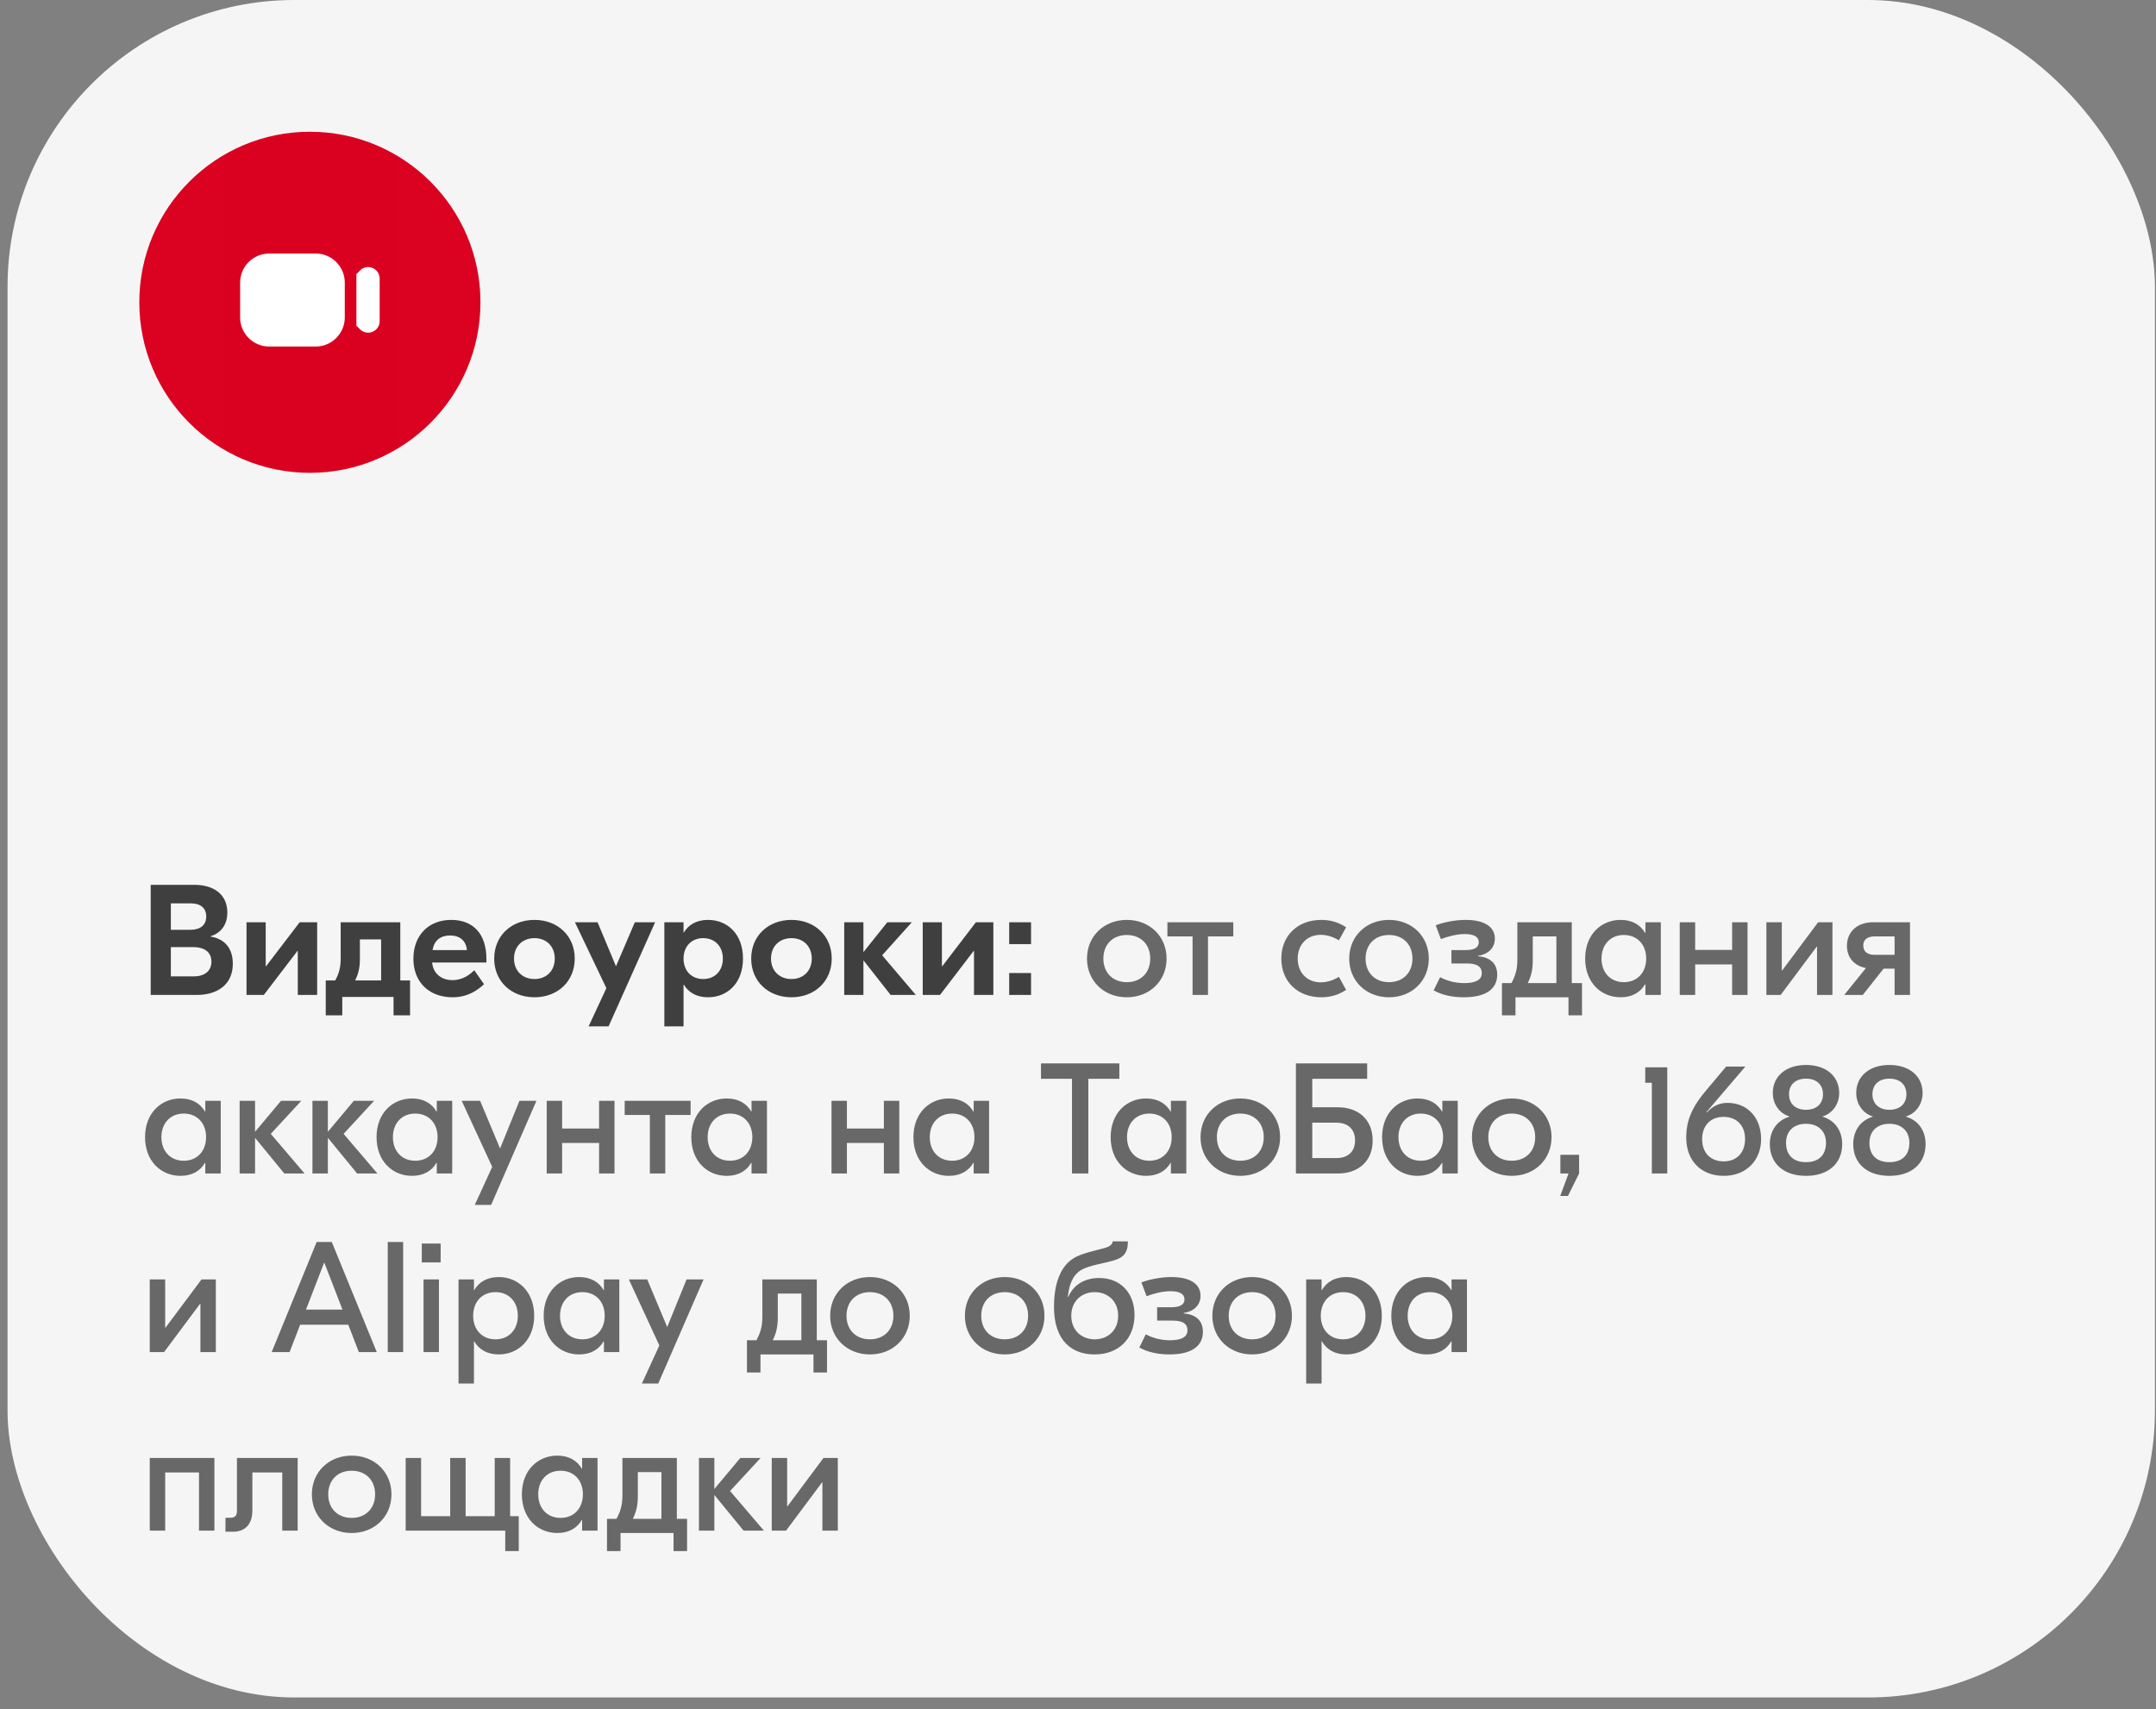
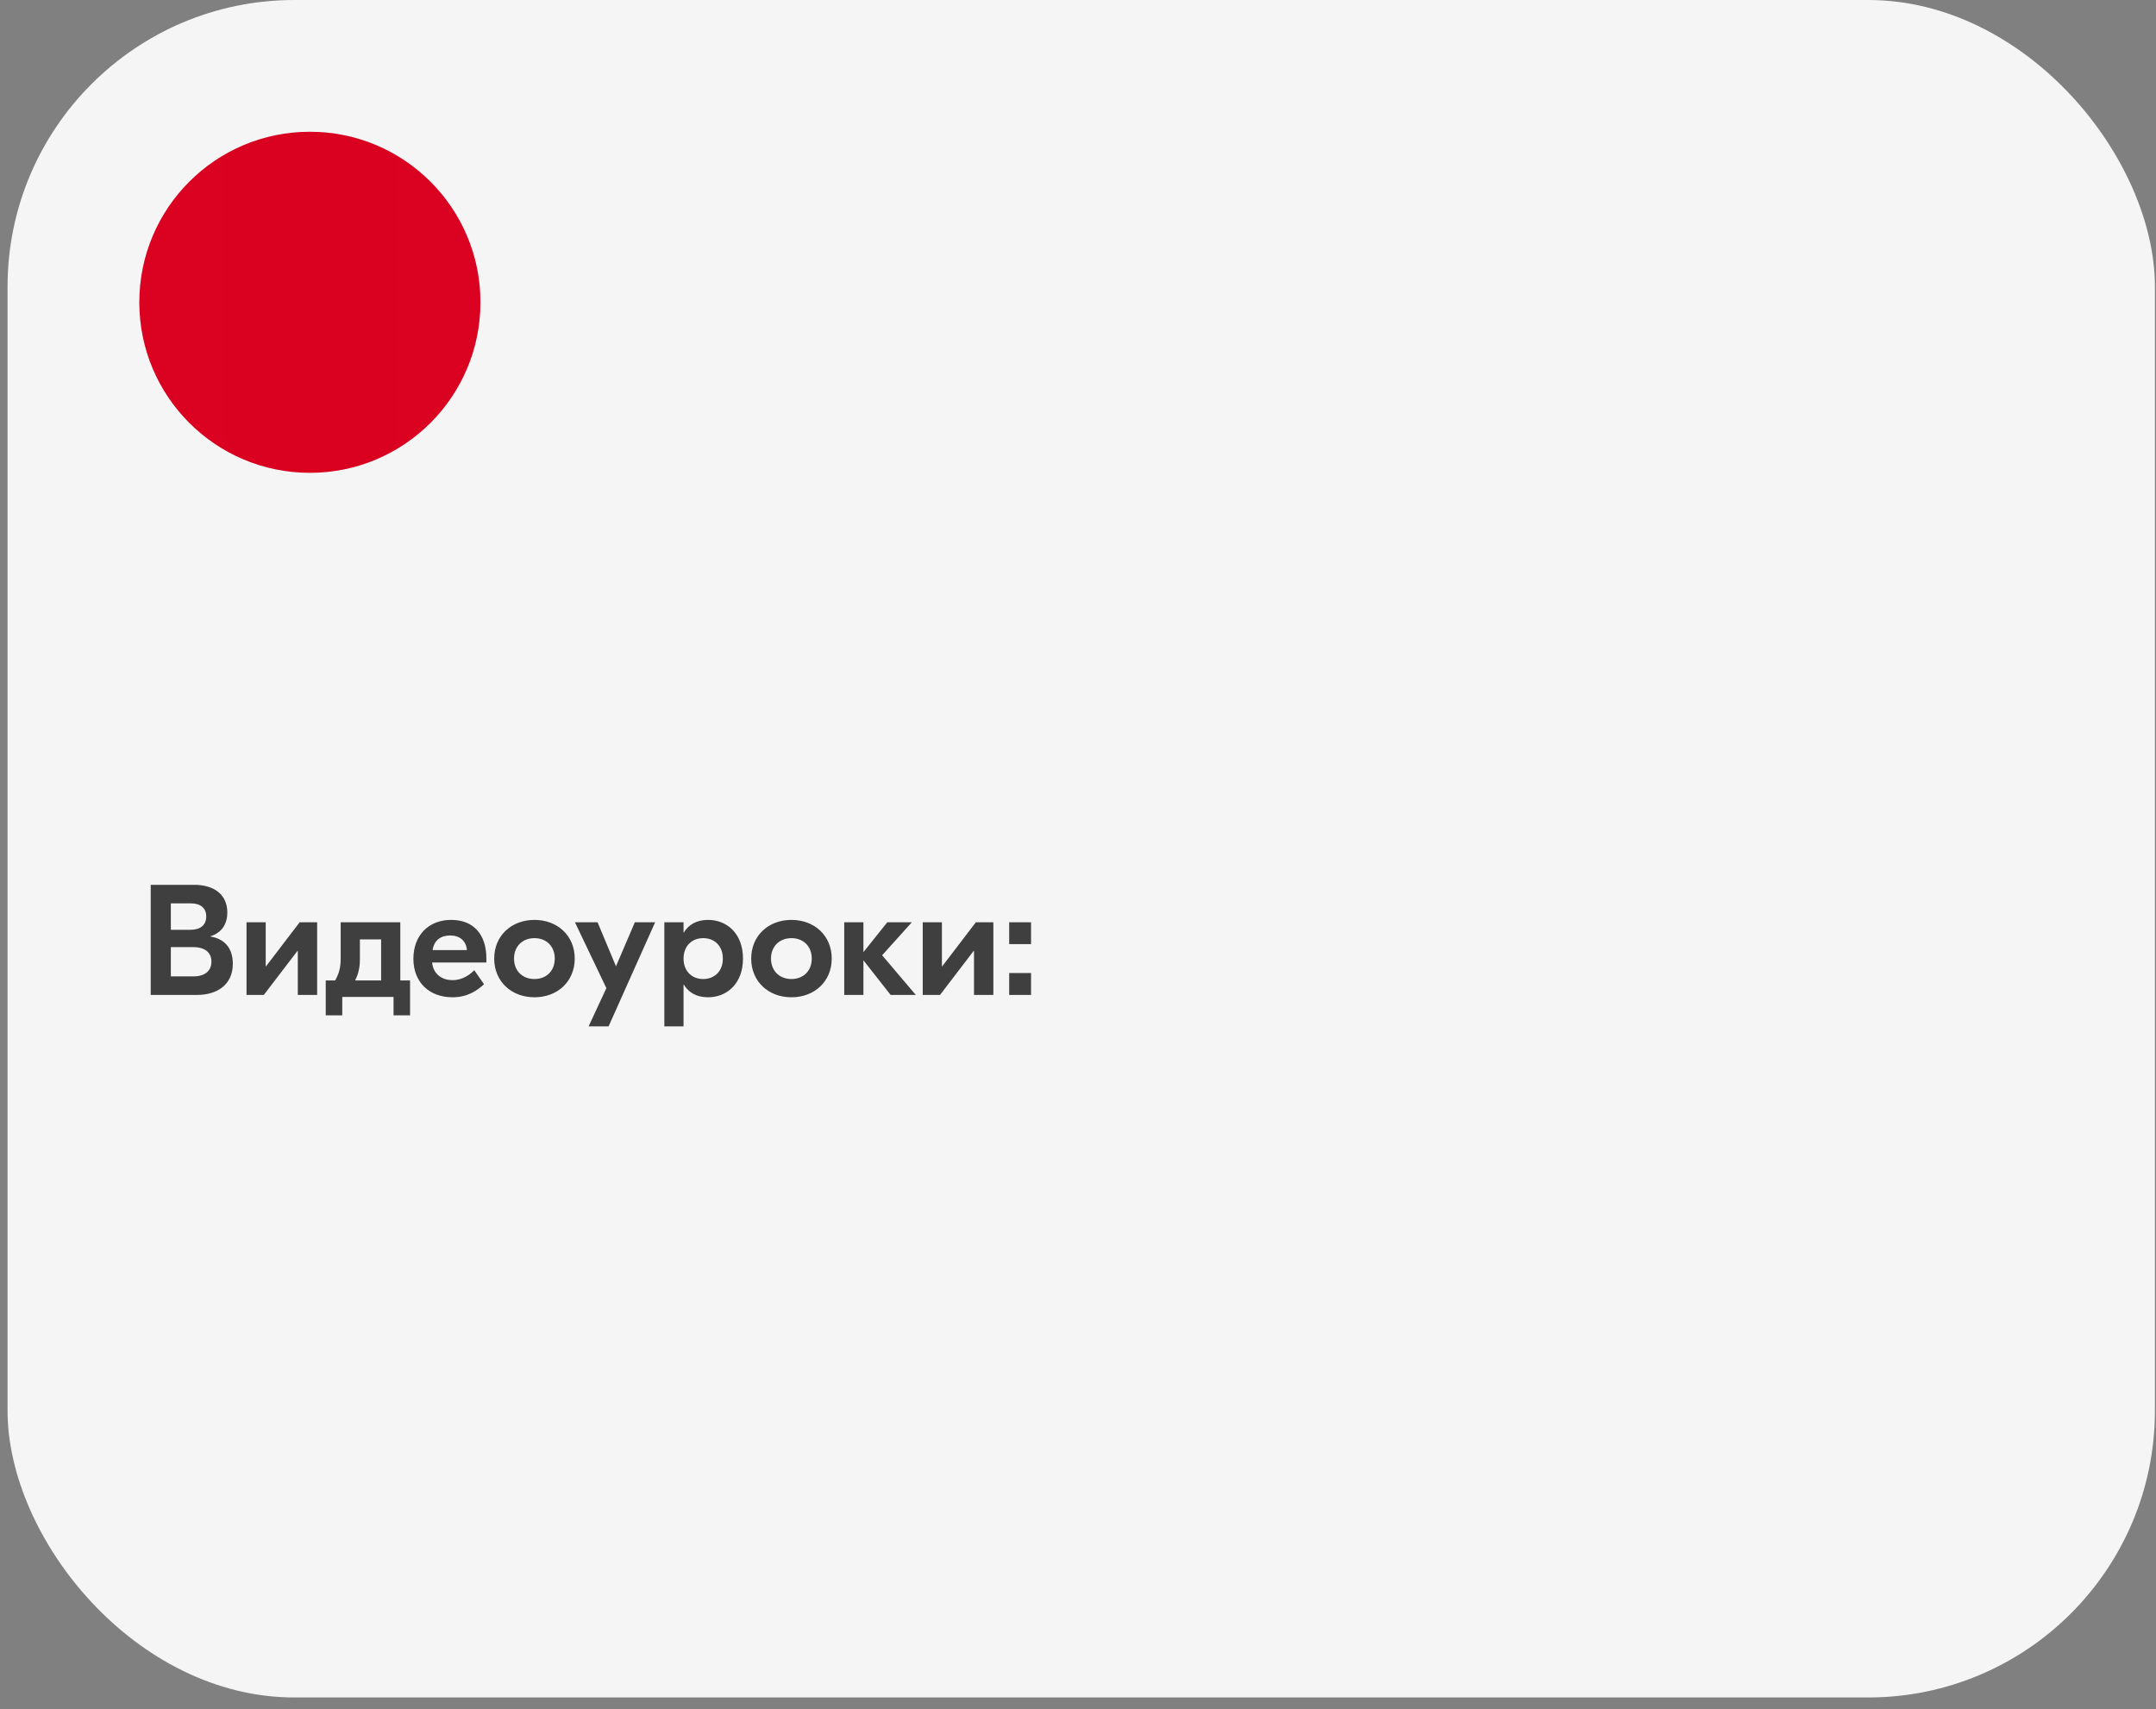
<svg xmlns="http://www.w3.org/2000/svg" width="169" height="134" viewBox="0 0 169 134" fill="none">
  <rect x="0" y="0" width="169" height="134" fill="#808080" stroke="none" />
  <rect x="0.592" width="168.323" height="133.079" rx="22.484" fill="#F5F5F5" />
  <circle cx="24.291" cy="23.699" r="13.369" fill="#D9D9D9" />
  <circle cx="24.291" cy="23.699" r="13.369" fill="url(#paint0_linear_2152_5344)" />
  <path d="M16.499 73.426C17.523 73.586 18.25 74.252 18.25 75.559C18.25 77.248 16.955 78 15.463 78H11.814V69.369H15.229C16.746 69.369 17.819 70.109 17.819 71.539C17.819 72.464 17.362 73.13 16.499 73.401V73.426ZM14.983 70.824H13.392V72.895H14.921C15.722 72.895 16.166 72.513 16.166 71.847C16.166 71.169 15.685 70.824 14.983 70.824ZM15.192 76.545C16.055 76.545 16.573 76.114 16.573 75.398C16.573 74.683 16.08 74.252 15.131 74.252H13.392V76.545H15.192ZM19.324 78V72.303H20.828V75.756H20.853L23.491 72.303H24.86V78H23.343V74.548H23.319L20.68 78H19.324ZM31.378 76.866H32.143V79.603H30.848V78.16H26.829V79.603H25.534V76.866H26.274C26.558 76.36 26.705 75.867 26.705 75.152V72.303H28.21H30.762H31.378V76.866ZM28.21 75.213C28.21 75.904 28.074 76.385 27.84 76.866H29.874V73.647H28.21V75.213ZM35.364 72.119C37.09 72.119 38.126 73.216 38.126 75.164V75.46H33.872C33.958 76.335 34.599 76.841 35.475 76.841C36.288 76.841 36.855 76.385 37.176 76.064L37.941 77.162C37.435 77.63 36.671 78.185 35.475 78.185C33.613 78.185 32.404 76.977 32.404 75.164C32.404 73.352 33.576 72.119 35.364 72.119ZM35.29 73.339C34.562 73.339 34.032 73.697 33.909 74.486H36.597C36.547 73.758 36.029 73.339 35.29 73.339ZM41.895 72.119C43.707 72.119 45.051 73.364 45.051 75.152C45.051 76.94 43.707 78.185 41.895 78.185C40.082 78.185 38.738 76.94 38.738 75.152C38.738 73.364 40.082 72.119 41.895 72.119ZM41.895 73.549C40.97 73.549 40.292 74.178 40.292 75.152C40.292 76.126 40.97 76.755 41.895 76.755C42.819 76.755 43.485 76.126 43.485 75.152C43.485 74.178 42.819 73.549 41.895 73.549ZM49.763 72.303H51.354L47.704 80.466H46.138L47.532 77.47L45.066 72.303H46.841L48.284 75.756L49.763 72.303ZM52.075 80.466V72.303H53.58V73.105H53.604C53.962 72.513 54.578 72.119 55.503 72.119C56.995 72.119 58.24 73.204 58.24 75.152C58.24 77.1 56.995 78.185 55.503 78.185C54.578 78.185 53.962 77.79 53.604 77.198H53.58V80.466H52.075ZM55.121 76.755C56.033 76.755 56.662 76.114 56.662 75.152C56.662 74.19 56.033 73.549 55.121 73.549C54.209 73.549 53.58 74.19 53.58 75.152C53.58 76.114 54.209 76.755 55.121 76.755ZM62.039 72.119C63.852 72.119 65.196 73.364 65.196 75.152C65.196 76.94 63.852 78.185 62.039 78.185C60.227 78.185 58.883 76.94 58.883 75.152C58.883 73.364 60.227 72.119 62.039 72.119ZM62.039 73.549C61.114 73.549 60.436 74.178 60.436 75.152C60.436 76.126 61.114 76.755 62.039 76.755C62.964 76.755 63.63 76.126 63.63 75.152C63.63 74.178 62.964 73.549 62.039 73.549ZM71.786 78H69.813L67.68 75.287V78H66.175V72.303H67.68V74.646L69.554 72.303H71.477L69.147 74.893L71.786 78ZM72.329 78V72.303H73.833V75.756H73.857L76.496 72.303H77.865V78H76.348V74.548H76.323L73.685 78H72.329ZM80.82 72.303V74.017H79.106V72.303H80.82ZM80.82 76.286V78H79.106V76.286H80.82Z" fill="#3F3F3F" />
-   <path d="M88.325 72.119C90.113 72.119 91.444 73.401 91.444 75.152C91.444 76.903 90.113 78.185 88.325 78.185C86.537 78.185 85.205 76.903 85.205 75.152C85.205 73.401 86.537 72.119 88.325 72.119ZM88.325 73.302C87.24 73.302 86.488 74.03 86.488 75.152C86.488 76.274 87.24 77.001 88.325 77.001C89.41 77.001 90.162 76.274 90.162 75.152C90.162 74.03 89.41 73.302 88.325 73.302ZM96.674 72.303V73.413H94.689V78H93.481V73.413H91.508V72.303H96.674ZM103.569 78.185C101.732 78.185 100.437 76.964 100.437 75.152C100.437 73.339 101.732 72.119 103.569 72.119C104.309 72.119 104.938 72.316 105.517 72.698L104.95 73.722C104.556 73.475 104.062 73.29 103.532 73.29C102.435 73.29 101.72 74.079 101.72 75.152C101.72 76.225 102.435 77.014 103.532 77.014C104.062 77.014 104.556 76.829 104.95 76.582L105.517 77.605C104.938 77.988 104.309 78.185 103.569 78.185ZM108.879 72.119C110.667 72.119 111.998 73.401 111.998 75.152C111.998 76.903 110.667 78.185 108.879 78.185C107.091 78.185 105.759 76.903 105.759 75.152C105.759 73.401 107.091 72.119 108.879 72.119ZM108.879 73.302C107.794 73.302 107.042 74.03 107.042 75.152C107.042 76.274 107.794 77.001 108.879 77.001C109.964 77.001 110.716 76.274 110.716 75.152C110.716 74.03 109.964 73.302 108.879 73.302ZM114.734 78.185C113.822 78.185 113.008 78 112.379 77.642L112.885 76.607C113.365 76.866 114.007 77.075 114.771 77.075C115.585 77.075 116.152 76.866 116.152 76.299C116.152 75.694 115.647 75.534 114.956 75.534H113.772V74.486H114.87C115.536 74.486 115.918 74.301 115.918 73.869C115.918 73.45 115.548 73.228 114.808 73.228C114.179 73.228 113.452 73.426 112.946 73.623L112.539 72.538C113.107 72.328 113.982 72.119 114.882 72.119C116.362 72.119 117.175 72.661 117.175 73.586C117.175 74.313 116.658 74.819 115.856 74.93V74.967C116.744 75.041 117.36 75.485 117.36 76.409C117.36 77.507 116.522 78.185 114.734 78.185ZM123.206 77.075H124.008V79.603H122.947V78.185H118.792V79.603H117.732V77.075H118.471C118.767 76.545 118.94 76.027 118.94 75.238V72.303H120.148H122.738H123.206V77.075ZM120.148 75.312C120.148 76.076 120 76.582 119.754 77.075H121.998V73.413H120.148V75.312ZM127.029 78.185C125.524 78.185 124.254 77.051 124.254 75.152C124.254 73.253 125.524 72.119 127.029 72.119C127.966 72.119 128.595 72.525 128.952 73.142H128.977V72.303H130.185V78H128.977V77.162H128.952C128.595 77.778 127.966 78.185 127.029 78.185ZM127.288 77.001C128.348 77.001 129.038 76.237 129.038 75.152C129.038 74.067 128.348 73.302 127.288 73.302C126.227 73.302 125.537 74.067 125.537 75.152C125.537 76.237 126.227 77.001 127.288 77.001ZM135.774 72.303H136.983V78H135.774V75.608H132.877V78H131.668V72.303H132.877V74.474H135.774V72.303ZM138.459 78V72.303H139.668V76.089H139.692L142.516 72.303H143.638V78H142.43V74.215H142.405L139.581 78H138.459ZM146.82 72.303H149.717V78H148.509V75.941H147.646L146.018 78H144.563L146.265 75.892C145.328 75.719 144.773 75.053 144.773 74.153C144.773 73.093 145.537 72.303 146.82 72.303ZM146.955 74.856H148.509V73.413H146.955C146.376 73.413 146.055 73.66 146.055 74.128C146.055 74.609 146.376 74.856 146.955 74.856ZM14.144 92.185C12.64 92.185 11.37 91.051 11.37 89.152C11.37 87.253 12.64 86.119 14.144 86.119C15.081 86.119 15.71 86.525 16.068 87.142H16.092V86.303H17.301V92H16.092V91.162H16.068C15.71 91.778 15.081 92.185 14.144 92.185ZM14.403 91.001C15.463 91.001 16.154 90.237 16.154 89.152C16.154 88.067 15.463 87.302 14.403 87.302C13.343 87.302 12.652 88.067 12.652 89.152C12.652 90.237 13.343 91.001 14.403 91.001ZM23.876 92H22.285L19.992 89.201V92H18.784V86.303H19.992V88.733L22.027 86.303H23.617L21.225 88.893L23.876 92ZM29.584 92H27.993L25.7 89.201V92H24.491V86.303H25.7V88.733L27.734 86.303H29.325L26.933 88.893L29.584 92ZM32.29 92.185C30.786 92.185 29.516 91.051 29.516 89.152C29.516 87.253 30.786 86.119 32.29 86.119C33.227 86.119 33.856 86.525 34.213 87.142H34.238V86.303H35.446V92H34.238V91.162H34.213C33.856 91.778 33.227 92.185 32.29 92.185ZM32.549 91.001C33.609 91.001 34.3 90.237 34.3 89.152C34.3 88.067 33.609 87.302 32.549 87.302C31.488 87.302 30.798 88.067 30.798 89.152C30.798 90.237 31.488 91.001 32.549 91.001ZM40.716 86.303H42.048L38.497 94.466H37.215L38.583 91.482L36.191 86.303H37.634L39.2 90.04L40.716 86.303ZM46.96 86.303H48.168V92H46.96V89.608H44.062V92H42.854V86.303H44.062V88.474H46.96V86.303ZM54.133 86.303V87.413H52.148V92H50.94V87.413H48.967V86.303H54.133ZM56.962 92.185C55.458 92.185 54.188 91.051 54.188 89.152C54.188 87.253 55.458 86.119 56.962 86.119C57.899 86.119 58.528 86.525 58.886 87.142H58.91V86.303H60.118V92H58.91V91.162H58.886C58.528 91.778 57.899 92.185 56.962 92.185ZM57.221 91.001C58.281 91.001 58.972 90.237 58.972 89.152C58.972 88.067 58.281 87.302 57.221 87.302C56.161 87.302 55.47 88.067 55.47 89.152C55.47 90.237 56.161 91.001 57.221 91.001ZM69.284 86.303H70.492V92H69.284V89.608H66.386V92H65.178V86.303H66.386V88.474H69.284V86.303ZM74.373 92.185C72.869 92.185 71.599 91.051 71.599 89.152C71.599 87.253 72.869 86.119 74.373 86.119C75.31 86.119 75.939 86.525 76.297 87.142H76.322V86.303H77.53V92H76.322V91.162H76.297C75.939 91.778 75.31 92.185 74.373 92.185ZM74.632 91.001C75.693 91.001 76.383 90.237 76.383 89.152C76.383 88.067 75.693 87.302 74.632 87.302C73.572 87.302 72.881 88.067 72.881 89.152C72.881 90.237 73.572 91.001 74.632 91.001ZM87.74 83.369V84.577H85.311V92H84.028V84.577H81.599V83.369H87.74ZM89.834 92.185C88.33 92.185 87.06 91.051 87.06 89.152C87.06 87.253 88.33 86.119 89.834 86.119C90.771 86.119 91.4 86.525 91.757 87.142H91.782V86.303H92.99V92H91.782V91.162H91.757C91.4 91.778 90.771 92.185 89.834 92.185ZM90.093 91.001C91.153 91.001 91.844 90.237 91.844 89.152C91.844 88.067 91.153 87.302 90.093 87.302C89.032 87.302 88.342 88.067 88.342 89.152C88.342 90.237 89.032 91.001 90.093 91.001ZM97.223 86.119C99.011 86.119 100.343 87.401 100.343 89.152C100.343 90.903 99.011 92.185 97.223 92.185C95.435 92.185 94.104 90.903 94.104 89.152C94.104 87.401 95.435 86.119 97.223 86.119ZM97.223 87.302C96.138 87.302 95.386 88.03 95.386 89.152C95.386 90.274 96.138 91.001 97.223 91.001C98.308 91.001 99.06 90.274 99.06 89.152C99.06 88.03 98.308 87.302 97.223 87.302ZM104.885 86.809C106.389 86.809 107.598 87.697 107.598 89.411C107.598 91.112 106.389 92 104.885 92H101.581V83.369H102.863H107.166V84.577H102.863V86.809H104.885ZM104.762 90.792C105.699 90.792 106.217 90.249 106.217 89.411C106.217 88.56 105.699 88.017 104.762 88.017H102.863V90.792H104.762ZM111.11 92.185C109.606 92.185 108.336 91.051 108.336 89.152C108.336 87.253 109.606 86.119 111.11 86.119C112.048 86.119 112.676 86.525 113.034 87.142H113.059V86.303H114.267V92H113.059V91.162H113.034C112.676 91.778 112.048 92.185 111.11 92.185ZM111.369 91.001C112.43 91.001 113.12 90.237 113.12 89.152C113.12 88.067 112.43 87.302 111.369 87.302C110.309 87.302 109.619 88.067 109.619 89.152C109.619 90.237 110.309 91.001 111.369 91.001ZM118.5 86.119C120.288 86.119 121.619 87.401 121.619 89.152C121.619 90.903 120.288 92.185 118.5 92.185C116.712 92.185 115.38 90.903 115.38 89.152C115.38 87.401 116.712 86.119 118.5 86.119ZM118.5 87.302C117.415 87.302 116.663 88.03 116.663 89.152C116.663 90.274 117.415 91.001 118.5 91.001C119.585 91.001 120.337 90.274 120.337 89.152C120.337 88.03 119.585 87.302 118.5 87.302ZM123.779 90.533V92L122.903 93.763H122.299L122.952 92H122.311V90.533H123.779ZM130.69 83.677V92H129.481V84.886H128.963V83.677H130.69ZM135.124 92.185C133.336 92.185 132.177 91.001 132.177 89.189C132.177 87.82 132.634 86.76 133.854 85.342L135.309 83.616H136.813L133.756 87.191L133.793 87.216C134.274 86.698 134.779 86.464 135.42 86.464C136.974 86.464 138.046 87.623 138.046 89.3C138.046 91.001 136.85 92.185 135.124 92.185ZM135.112 91.051C136.135 91.051 136.789 90.36 136.789 89.3C136.789 88.239 136.135 87.561 135.1 87.561C134.076 87.561 133.423 88.252 133.423 89.312C133.423 90.372 134.076 91.051 135.112 91.051ZM141.565 92.185C139.827 92.185 138.729 91.223 138.729 89.694C138.729 88.634 139.309 87.832 140.258 87.549V87.524C139.481 87.29 138.963 86.55 138.963 85.687C138.963 84.368 139.999 83.492 141.565 83.492C143.131 83.492 144.167 84.368 144.167 85.687C144.167 86.55 143.649 87.29 142.872 87.524V87.549C143.821 87.832 144.401 88.634 144.401 89.694C144.401 91.223 143.304 92.185 141.565 92.185ZM141.565 87.006C142.379 87.006 142.897 86.538 142.897 85.786C142.897 85.034 142.391 84.565 141.565 84.565C140.739 84.565 140.233 85.034 140.233 85.786C140.233 86.538 140.751 87.006 141.565 87.006ZM141.565 91.112C142.564 91.112 143.131 90.557 143.131 89.596C143.131 88.683 142.527 88.104 141.565 88.104C140.603 88.104 139.999 88.683 139.999 89.596C139.999 90.557 140.566 91.112 141.565 91.112ZM148.103 92.185C146.365 92.185 145.267 91.223 145.267 89.694C145.267 88.634 145.847 87.832 146.796 87.549V87.524C146.02 87.29 145.502 86.55 145.502 85.687C145.502 84.368 146.537 83.492 148.103 83.492C149.669 83.492 150.705 84.368 150.705 85.687C150.705 86.55 150.187 87.29 149.41 87.524V87.549C150.36 87.832 150.939 88.634 150.939 89.694C150.939 91.223 149.842 92.185 148.103 92.185ZM148.103 87.006C148.917 87.006 149.435 86.538 149.435 85.786C149.435 85.034 148.929 84.565 148.103 84.565C147.277 84.565 146.772 85.034 146.772 85.786C146.772 86.538 147.29 87.006 148.103 87.006ZM148.103 91.112C149.102 91.112 149.669 90.557 149.669 89.596C149.669 88.683 149.065 88.104 148.103 88.104C147.142 88.104 146.537 88.683 146.537 89.596C146.537 90.557 147.105 91.112 148.103 91.112ZM11.74 106V100.304H12.948V104.089H12.973L15.796 100.304H16.918V106H15.71V102.215H15.685L12.862 106H11.74ZM28.127 106L27.301 103.855H23.528L22.702 106H21.297L24.823 97.369H26.007L29.533 106H28.127ZM23.985 102.671H26.845L25.415 98.972L23.985 102.671ZM31.601 97.369V106H30.393V97.369H31.601ZM34.542 97.492V98.972H33.063V97.492H34.542ZM33.198 106V100.304H34.407V106H33.198ZM35.942 108.466V100.304H37.151V101.142H37.175C37.533 100.525 38.162 100.119 39.099 100.119C40.603 100.119 41.873 101.253 41.873 103.152C41.873 105.051 40.603 106.185 39.099 106.185C38.162 106.185 37.533 105.778 37.175 105.162H37.151V108.466H35.942ZM38.84 105.001C39.9 105.001 40.591 104.237 40.591 103.152C40.591 102.067 39.9 101.302 38.84 101.302C37.779 101.302 37.089 102.067 37.089 103.152C37.089 104.237 37.779 105.001 38.84 105.001ZM45.391 106.185C43.886 106.185 42.616 105.051 42.616 103.152C42.616 101.253 43.886 100.119 45.391 100.119C46.328 100.119 46.956 100.525 47.314 101.142H47.339V100.304H48.547V106H47.339V105.162H47.314C46.956 105.778 46.328 106.185 45.391 106.185ZM45.65 105.001C46.71 105.001 47.4 104.237 47.4 103.152C47.4 102.067 46.71 101.302 45.65 101.302C44.589 101.302 43.899 102.067 43.899 103.152C43.899 104.237 44.589 105.001 45.65 105.001ZM53.817 100.304H55.149L51.598 108.466H50.315L51.684 105.482L49.292 100.304H50.734L52.3 104.04L53.817 100.304ZM64.025 105.075H64.826V107.603H63.766V106.185H59.61V107.603H58.55V105.075H59.29C59.586 104.545 59.758 104.027 59.758 103.238V100.304H60.967H63.556H64.025V105.075ZM60.967 103.312C60.967 104.077 60.819 104.582 60.572 105.075H62.816V101.413H60.967V103.312ZM68.192 100.119C69.98 100.119 71.312 101.401 71.312 103.152C71.312 104.903 69.98 106.185 68.192 106.185C66.404 106.185 65.073 104.903 65.073 103.152C65.073 101.401 66.404 100.119 68.192 100.119ZM68.192 101.302C67.107 101.302 66.355 102.03 66.355 103.152C66.355 104.274 67.107 105.001 68.192 105.001C69.277 105.001 70.029 104.274 70.029 103.152C70.029 102.03 69.277 101.302 68.192 101.302ZM78.752 100.119C80.54 100.119 81.872 101.401 81.872 103.152C81.872 104.903 80.54 106.185 78.752 106.185C76.964 106.185 75.633 104.903 75.633 103.152C75.633 101.401 76.964 100.119 78.752 100.119ZM78.752 101.302C77.667 101.302 76.915 102.03 76.915 103.152C76.915 104.274 77.667 105.001 78.752 105.001C79.837 105.001 80.59 104.274 80.59 103.152C80.59 102.03 79.837 101.302 78.752 101.302ZM85.798 106.185C84.047 106.185 82.617 105.149 82.617 102.437C82.617 101.154 82.888 99.453 84.121 98.664C84.762 98.257 85.822 98.059 86.562 97.85C86.883 97.764 87.203 97.616 87.216 97.32H88.412C88.412 98.257 88.042 98.602 87.277 98.824C86.575 99.034 85.428 99.194 84.799 99.539C84.084 99.934 83.8 100.723 83.702 101.672H83.739C84.158 100.71 85.033 100.193 86.155 100.193C87.832 100.193 88.93 101.364 88.93 103.09C88.93 104.903 87.734 106.185 85.798 106.185ZM85.81 105.001C86.821 105.001 87.647 104.311 87.647 103.152C87.647 101.993 86.821 101.302 85.81 101.302C84.799 101.302 83.973 101.993 83.973 103.152C83.973 104.311 84.799 105.001 85.81 105.001ZM91.663 106.185C90.751 106.185 89.937 106 89.308 105.642L89.814 104.607C90.295 104.866 90.936 105.075 91.701 105.075C92.514 105.075 93.082 104.866 93.082 104.298C93.082 103.694 92.576 103.534 91.885 103.534H90.702V102.486H91.799C92.465 102.486 92.847 102.301 92.847 101.869C92.847 101.45 92.477 101.228 91.737 101.228C91.109 101.228 90.381 101.426 89.876 101.623L89.469 100.538C90.036 100.328 90.911 100.119 91.811 100.119C93.291 100.119 94.105 100.661 94.105 101.586C94.105 102.313 93.587 102.819 92.786 102.93V102.967C93.673 103.041 94.29 103.485 94.29 104.409C94.29 105.507 93.451 106.185 91.663 106.185ZM98.15 100.119C99.938 100.119 101.27 101.401 101.27 103.152C101.27 104.903 99.938 106.185 98.15 106.185C96.362 106.185 95.031 104.903 95.031 103.152C95.031 101.401 96.362 100.119 98.15 100.119ZM98.15 101.302C97.065 101.302 96.313 102.03 96.313 103.152C96.313 104.274 97.065 105.001 98.15 105.001C99.235 105.001 99.987 104.274 99.987 103.152C99.987 102.03 99.235 101.302 98.15 101.302ZM102.385 108.466V100.304H103.593V101.142H103.618C103.975 100.525 104.604 100.119 105.541 100.119C107.045 100.119 108.315 101.253 108.315 103.152C108.315 105.051 107.045 106.185 105.541 106.185C104.604 106.185 103.975 105.778 103.618 105.162H103.593V108.466H102.385ZM105.282 105.001C106.342 105.001 107.033 104.237 107.033 103.152C107.033 102.067 106.342 101.302 105.282 101.302C104.222 101.302 103.531 102.067 103.531 103.152C103.531 104.237 104.222 105.001 105.282 105.001ZM111.833 106.185C110.329 106.185 109.059 105.051 109.059 103.152C109.059 101.253 110.329 100.119 111.833 100.119C112.77 100.119 113.399 100.525 113.756 101.142H113.781V100.304H114.989V106H113.781V105.162H113.756C113.399 105.778 112.77 106.185 111.833 106.185ZM112.092 105.001C113.152 105.001 113.843 104.237 113.843 103.152C113.843 102.067 113.152 101.302 112.092 101.302C111.031 101.302 110.341 102.067 110.341 103.152C110.341 104.237 111.031 105.001 112.092 105.001ZM16.807 114.304V120H15.599V115.438H12.948V120H11.74V114.304H12.948H16.807ZM23.333 114.304V120H22.125V115.438H19.782V118.434C19.782 119.544 19.166 120.086 18.265 120.086H17.674V118.989H18.068C18.463 118.989 18.574 118.779 18.574 118.422V114.304H23.333ZM27.566 114.119C29.354 114.119 30.685 115.401 30.685 117.152C30.685 118.903 29.354 120.185 27.566 120.185C25.778 120.185 24.446 118.903 24.446 117.152C24.446 115.401 25.778 114.119 27.566 114.119ZM27.566 115.302C26.481 115.302 25.729 116.03 25.729 117.152C25.729 118.274 26.481 119.001 27.566 119.001C28.651 119.001 29.403 118.274 29.403 117.152C29.403 116.03 28.651 115.302 27.566 115.302ZM39.987 118.866H40.665V121.603H39.605V120H36.498H33.008H31.8V114.304H33.008V118.866H35.289V114.304H36.498V118.866H38.779V114.304H39.987V118.866ZM43.681 120.185C42.176 120.185 40.907 119.051 40.907 117.152C40.907 115.253 42.176 114.119 43.681 114.119C44.618 114.119 45.247 114.525 45.604 115.142H45.629V114.304H46.837V120H45.629V119.162H45.604C45.247 119.778 44.618 120.185 43.681 120.185ZM43.94 119.001C45 119.001 45.691 118.237 45.691 117.152C45.691 116.067 45 115.302 43.94 115.302C42.879 115.302 42.189 116.067 42.189 117.152C42.189 118.237 42.879 119.001 43.94 119.001ZM53.055 119.075H53.857V121.603H52.796V120.185H48.641V121.603H47.581V119.075H48.32C48.616 118.545 48.789 118.027 48.789 117.238V114.304H49.997H52.587H53.055V119.075ZM49.997 117.312C49.997 118.077 49.849 118.582 49.603 119.075H51.847V115.413H49.997V117.312ZM59.879 120H58.288L55.995 117.201V120H54.786V114.304H55.995V116.733L58.029 114.304H59.62L57.228 116.893L59.879 120ZM60.494 120V114.304H61.702V118.089H61.727L64.55 114.304H65.672V120H64.464V116.215H64.439L61.616 120H60.494Z" fill="#686868" />
  <g clip-path="url(#clip0_2152_5344)">
    <path d="M21.101 27.168H24.747C26.003 27.168 27.026 26.146 27.026 24.889V22.155C27.026 20.898 26.003 19.876 24.747 19.876H21.101C19.845 19.876 18.822 20.898 18.822 22.155V24.889C18.822 26.146 19.845 27.168 21.101 27.168ZM29.76 21.842V25.177C29.76 25.522 29.569 25.832 29.26 25.986C29.131 26.051 28.993 26.082 28.855 26.082C28.663 26.082 28.474 26.021 28.313 25.901C28.296 25.888 27.937 25.532 27.937 25.532V21.491C27.937 21.491 28.296 21.132 28.313 21.119C28.588 20.912 28.951 20.878 29.26 21.033C29.57 21.187 29.76 21.497 29.76 21.842Z" fill="white" />
  </g>
  <defs>
    <linearGradient id="paint0_linear_2152_5344" x1="10.922" y1="23.699" x2="37.66" y2="23.699" gradientUnits="userSpaceOnUse">
      <stop stop-color="#DB0120" />
      <stop offset="0.505" stop-color="#DA0120" />
      <stop offset="1" stop-color="#DB0120" />
    </linearGradient>
    <clipPath id="clip0_2152_5344">
-       <rect width="10.938" height="10.938" fill="white" transform="translate(18.822 18.23)" />
-     </clipPath>
+       </clipPath>
  </defs>
</svg>